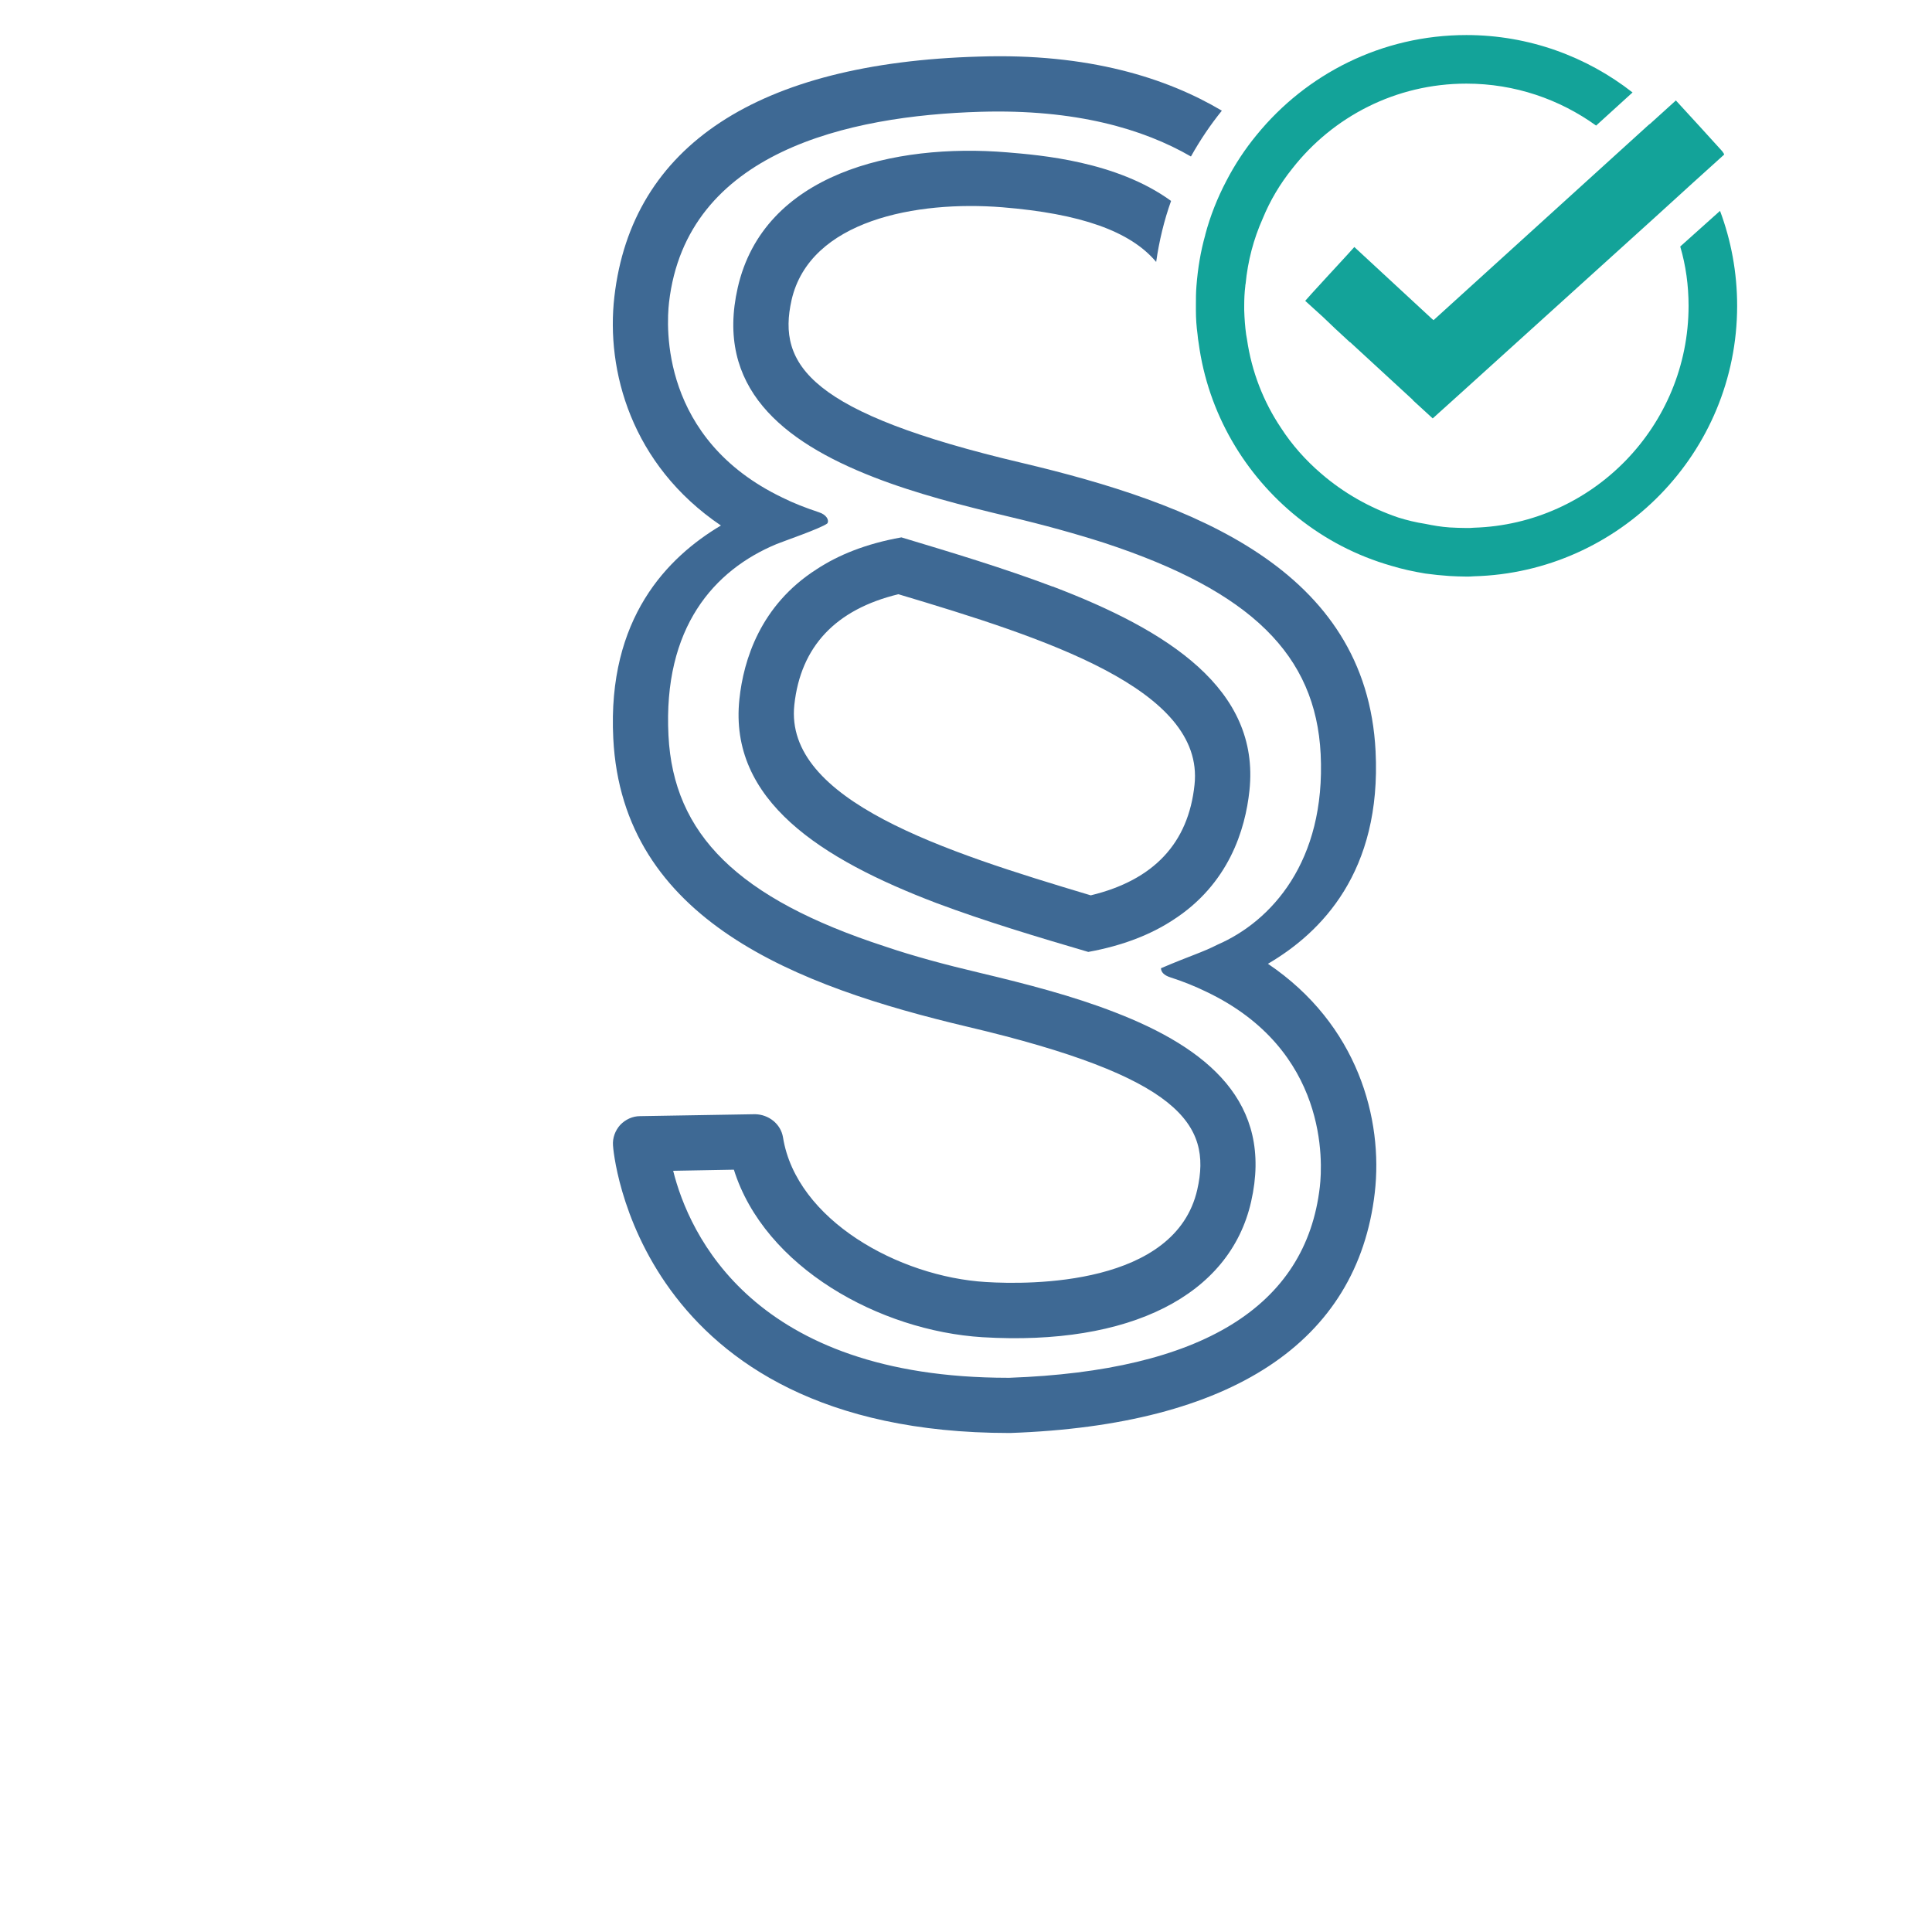
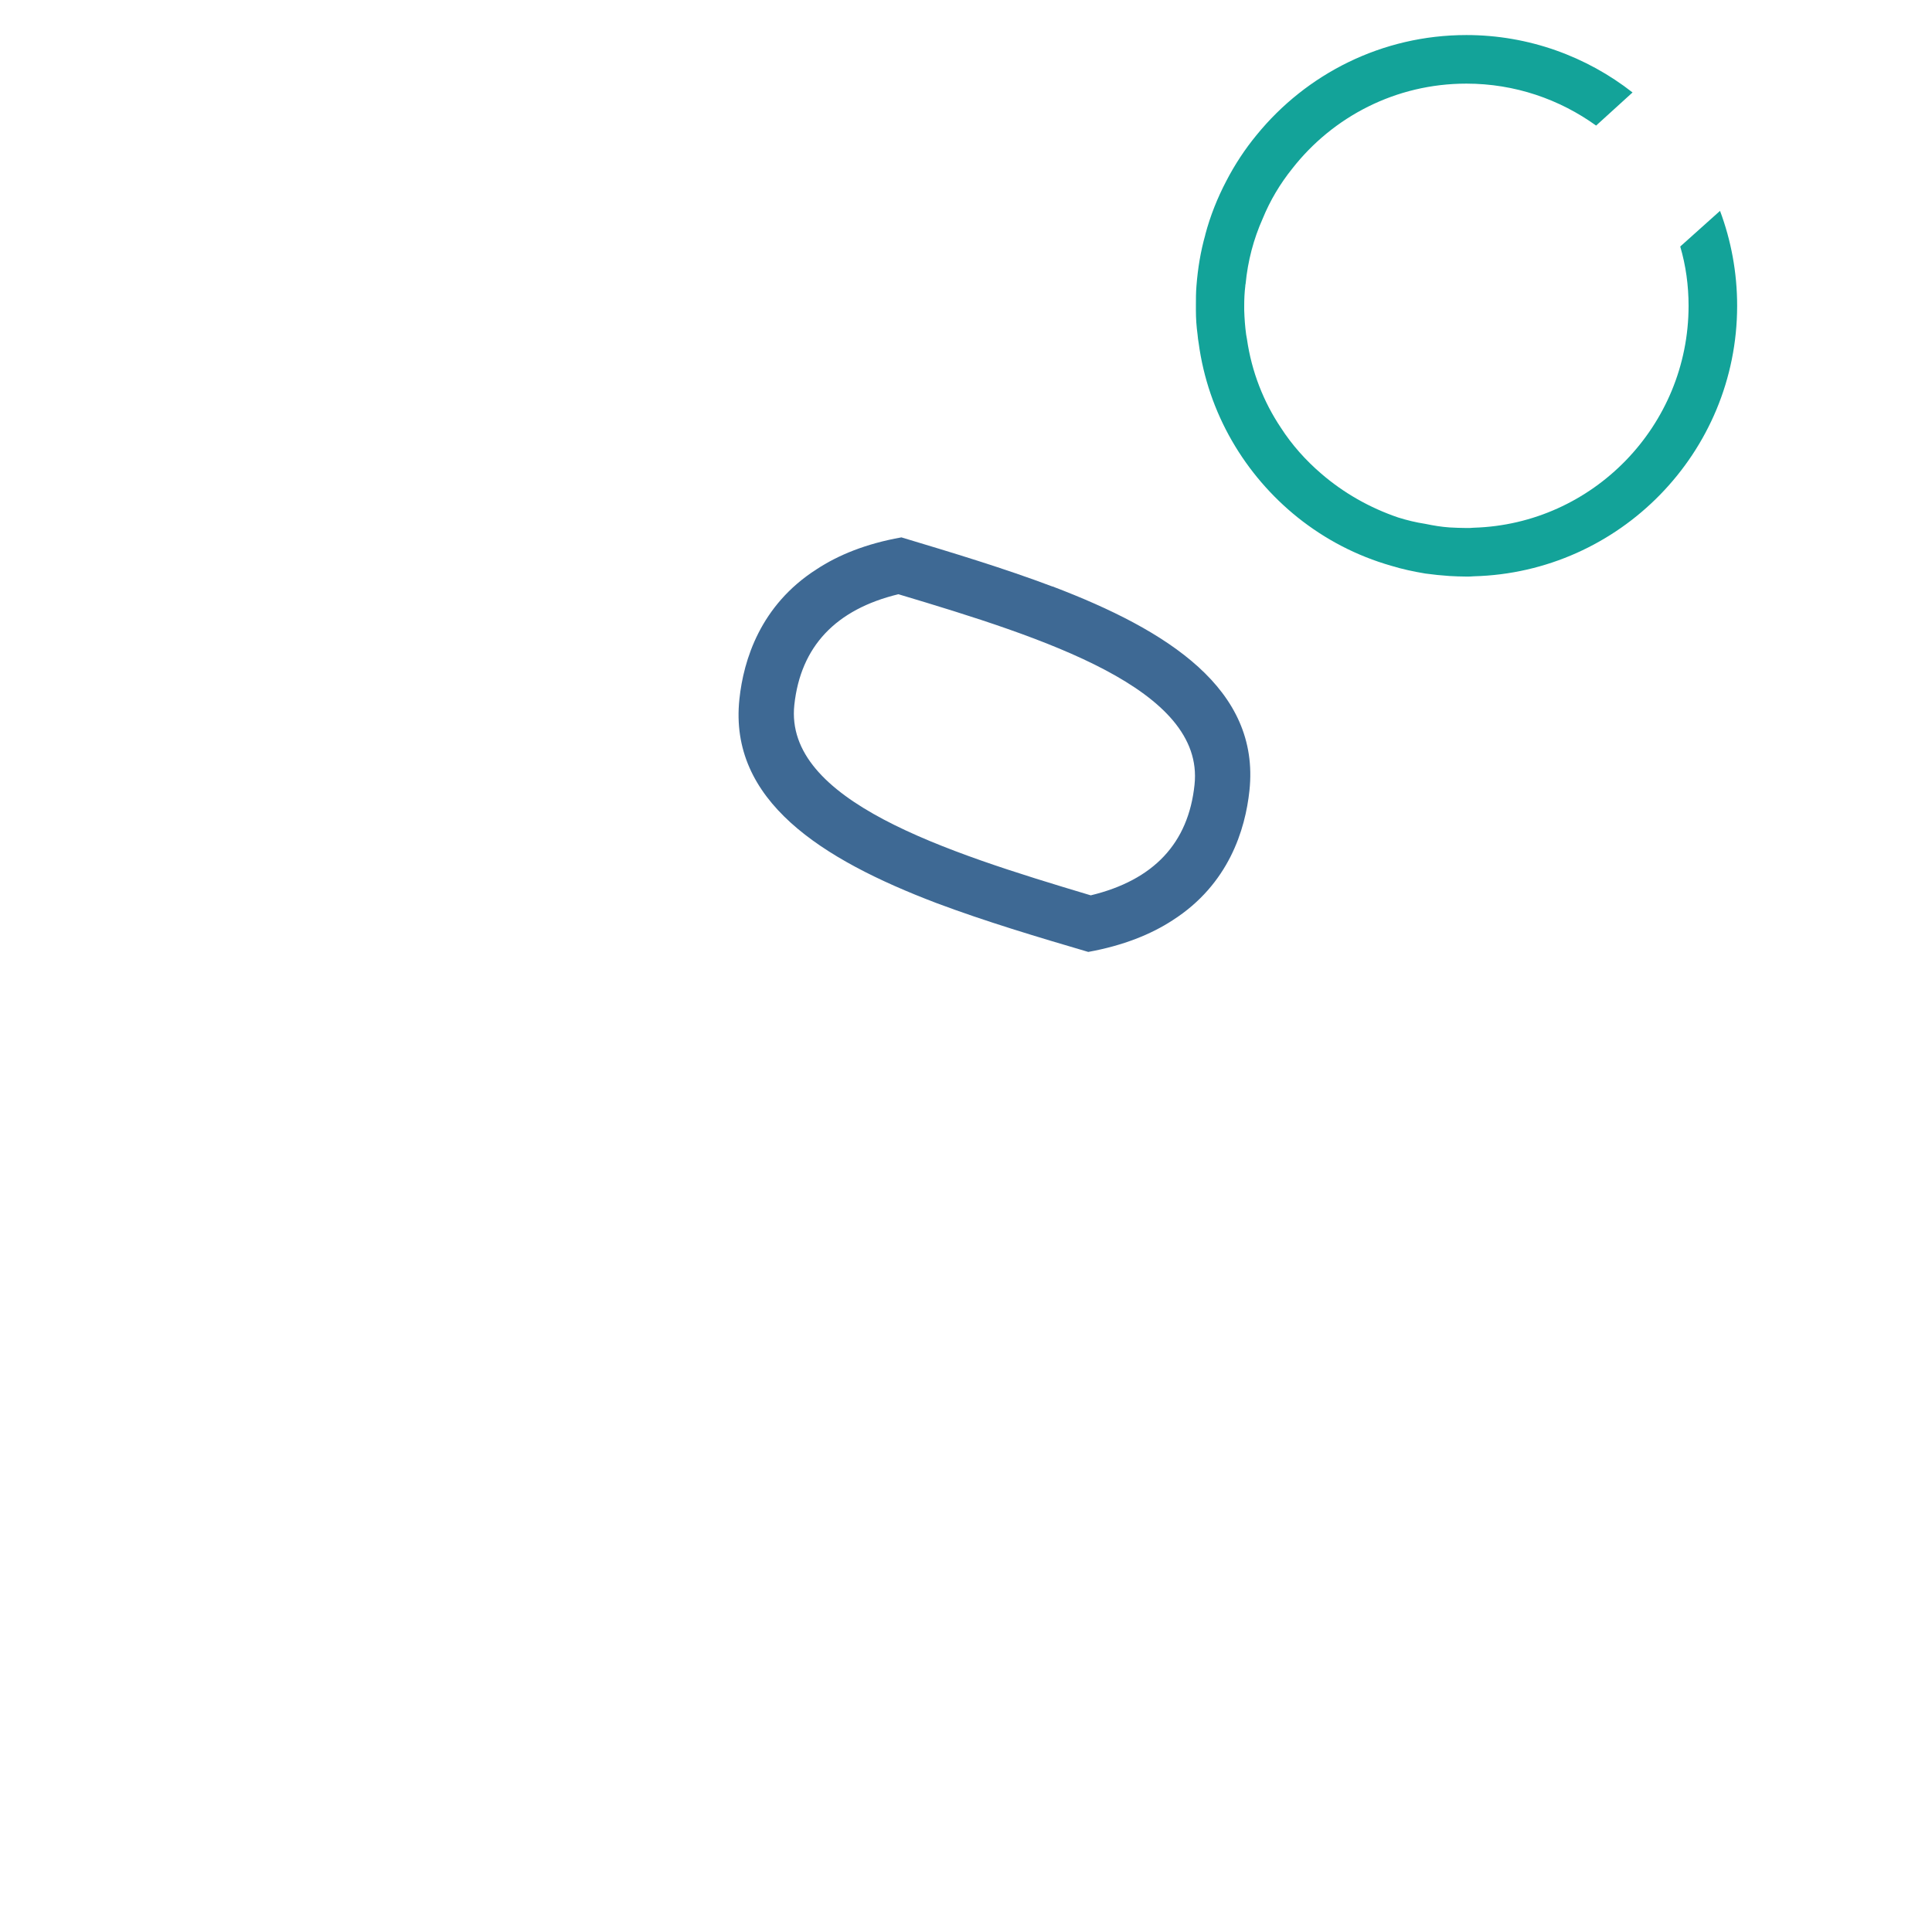
<svg xmlns="http://www.w3.org/2000/svg" version="1.1" id="Ebene_7" x="0px" y="0px" viewBox="0 0 70 70" style="enable-background:new 0 0 70 70;" xml:space="preserve">
  <style type="text/css">
	.st0{fill:#3E6994;}
	.st1{fill:#13A399;}
</style>
-   <path class="st0" d="M38.14,21.25c-0.01,0-0.01,0-0.01,0c-1.75-0.66-3.64-1.23-5.47-1.78c-1.29,0.23-2.29,0.64-3.08,1.16  c-2.03,1.3-2.64,3.28-2.79,4.7c-0.39,3.67,2.96,5.8,7.14,7.39c1.76,0.66,3.66,1.23,5.5,1.77c1.27-0.23,2.28-0.64,3.06-1.15  c2.03-1.3,2.63-3.28,2.78-4.7C45.66,24.97,42.32,22.84,38.14,21.25z M39.52,32.44c-5.32-1.59-11.11-3.44-10.74-6.9  c0.23-2.12,1.5-3.46,3.77-4.01c5.32,1.59,11.1,3.44,10.73,6.9C43.06,30.55,41.8,31.89,39.52,32.44z" />
-   <path class="st0" d="M49.81,43.22c-0.63,5.41-5.19,8.42-13.21,8.7h-0.03C23,51.92,22.21,41.6,22.21,41.5  c-0.02-0.27,0.08-0.54,0.26-0.74c0.19-0.2,0.45-0.32,0.72-0.32l4.17-0.07c0.49,0.01,0.93,0.35,1.01,0.84  c0.48,2.99,4.19,5.05,7.35,5.24c1.6,0.1,6.87,0.14,7.66-3.35c0.54-2.37-0.65-4.09-8.33-5.9c-6.16-1.46-12.5-3.84-12.83-10.45  c-0.22-4.36,1.97-6.56,3.9-7.71c-3.25-2.2-4.17-5.62-3.86-8.29c0.63-5.47,5.2-8.47,13.21-8.7c3.98-0.13,6.81,0.78,8.8,1.96  c-0.42,0.52-0.79,1.07-1.12,1.66c-1.73-1-4.18-1.72-7.62-1.62c-4.8,0.14-10.66,1.45-11.29,6.91c-0.1,0.88-0.31,4.95,4.11,7.07  c0.4,0.2,0.84,0.37,1.32,0.53c0.274,0.086,0.383,0.287,0.305,0.405c-0.225,0.177-1.6,0.648-1.84,0.748  c-2.26,0.94-4.115,3.017-3.915,6.937c0.18,3.57,2.5,5.9,7.84,7.64c1.03,0.35,2.18,0.66,3.45,0.96c1.68,0.4,3.38,0.84,4.89,1.43  c3.34,1.29,5.75,3.26,4.93,6.86c-0.77,3.4-4.4,5.23-9.73,4.91c-3.73-0.23-7.9-2.53-9.01-6.07l-2.2,0.04  c0.57,2.28,2.89,7.5,12.14,7.5h0.04c6.95-0.25,10.75-2.57,11.25-6.92c0.1-0.87,0.32-4.96-4.12-7.07c-0.39-0.19-0.83-0.37-1.3-0.52  c-0.231-0.075-0.332-0.193-0.336-0.329c1.085-0.464,1.48-0.564,2.055-0.857c1.927-0.837,3.921-2.994,3.731-6.904  c-0.18-3.58-2.51-5.9-7.84-7.65c-1.03-0.33-2.18-0.65-3.45-0.95c-1.68-0.4-3.39-0.84-4.9-1.43c-3.34-1.3-5.75-3.27-4.93-6.87  c0.94-4.13,5.66-5.24,9.76-4.9c1.2,0.1,3.96,0.32,5.94,1.76c-0.25,0.7-0.43,1.44-0.54,2.21c-0.94-1.12-2.75-1.75-5.57-1.98  c-3.11-0.25-6.98,0.47-7.64,3.36c-0.53,2.36,0.66,4.09,8.34,5.9c6.16,1.46,12.49,3.83,12.82,10.45c0.22,4.37-1.97,6.57-3.9,7.7  C49.2,37.12,50.12,40.55,49.81,43.22z" />
-   <path class="st1" d="M62.47,5.6l-1.14,1.03l-1.34,1.22l-7.06,6.39l-0.81,0.73l-0.21,0.19l-0.72-0.66v-0.01l-2.27-2.09h-0.01  l-0.53-0.49l-0.44-0.42l-0.65-0.59l0.25-0.28l0.65-0.71L48.2,9.9l0.58-0.63l0.29-0.32l2.81,2.6l0.06,0.05l6.52-5.92l1.3-1.18h0.01  l0.95-0.86L61.6,4.6l0.8,0.88l0.02,0.03C62.44,5.54,62.46,5.56,62.47,5.6z" />
+   <path class="st0" d="M38.14,21.25c-0.01,0-0.01,0-0.01,0c-1.75-0.66-3.64-1.23-5.47-1.78c-1.29,0.23-2.29,0.64-3.08,1.16  c-2.03,1.3-2.64,3.28-2.79,4.7c-0.39,3.67,2.96,5.8,7.14,7.39c1.76,0.66,3.66,1.23,5.5,1.77c1.27-0.23,2.28-0.64,3.06-1.15  c2.03-1.3,2.63-3.28,2.78-4.7C45.66,24.97,42.32,22.84,38.14,21.25M39.52,32.44c-5.32-1.59-11.11-3.44-10.74-6.9  c0.23-2.12,1.5-3.46,3.77-4.01c5.32,1.59,11.1,3.44,10.73,6.9C43.06,30.55,41.8,31.89,39.52,32.44z" />
  <path class="st1" d="M62.94,11.08c0,5.32-4.26,9.66-9.54,9.8c-0.09,0.01-0.18,0.01-0.27,0.01c-0.21,0-0.41-0.01-0.61-0.02  c-0.3-0.02-0.59-0.05-0.88-0.09c-0.42-0.07-0.84-0.16-1.23-0.28c-1.26-0.36-2.4-0.96-3.39-1.75c-1.92-1.54-3.25-3.78-3.59-6.32  c-0.02-0.1-0.03-0.21-0.04-0.31c-0.04-0.29-0.06-0.58-0.06-0.88v-0.16c0-0.24,0-0.48,0.02-0.72c0.05-0.64,0.15-1.25,0.32-1.85V8.5  c0.18-0.68,0.44-1.33,0.76-1.94c0.31-0.6,0.68-1.16,1.1-1.67c1.8-2.21,4.54-3.62,7.6-3.62c2.26,0,4.36,0.78,6.02,2.08l-1.32,1.2  c-1.32-0.95-2.94-1.52-4.7-1.52c-2.56,0-4.84,1.2-6.31,3.08c-0.44,0.55-0.8,1.15-1.07,1.81c-0.33,0.74-0.54,1.53-0.62,2.37  c-0.01,0.02-0.01,0.05-0.01,0.07c-0.03,0.24-0.04,0.48-0.04,0.72v0.16c0.01,0.3,0.03,0.59,0.07,0.88c0.01,0.06,0.02,0.11,0.03,0.17  c0.17,1.18,0.6,2.27,1.23,3.21c0.4,0.62,0.9,1.18,1.46,1.66c0.81,0.7,1.76,1.24,2.79,1.59c0.32,0.1,0.65,0.18,0.98,0.23  c0.29,0.06,0.58,0.11,0.88,0.13c0.2,0.01,0.4,0.02,0.61,0.02c0.09,0,0.18,0,0.27-0.01c4.31-0.13,7.78-3.69,7.78-8.04  c0-0.74-0.1-1.46-0.3-2.14V8.93l1.44-1.29C62.72,8.71,62.94,9.87,62.94,11.08z" />
</svg>